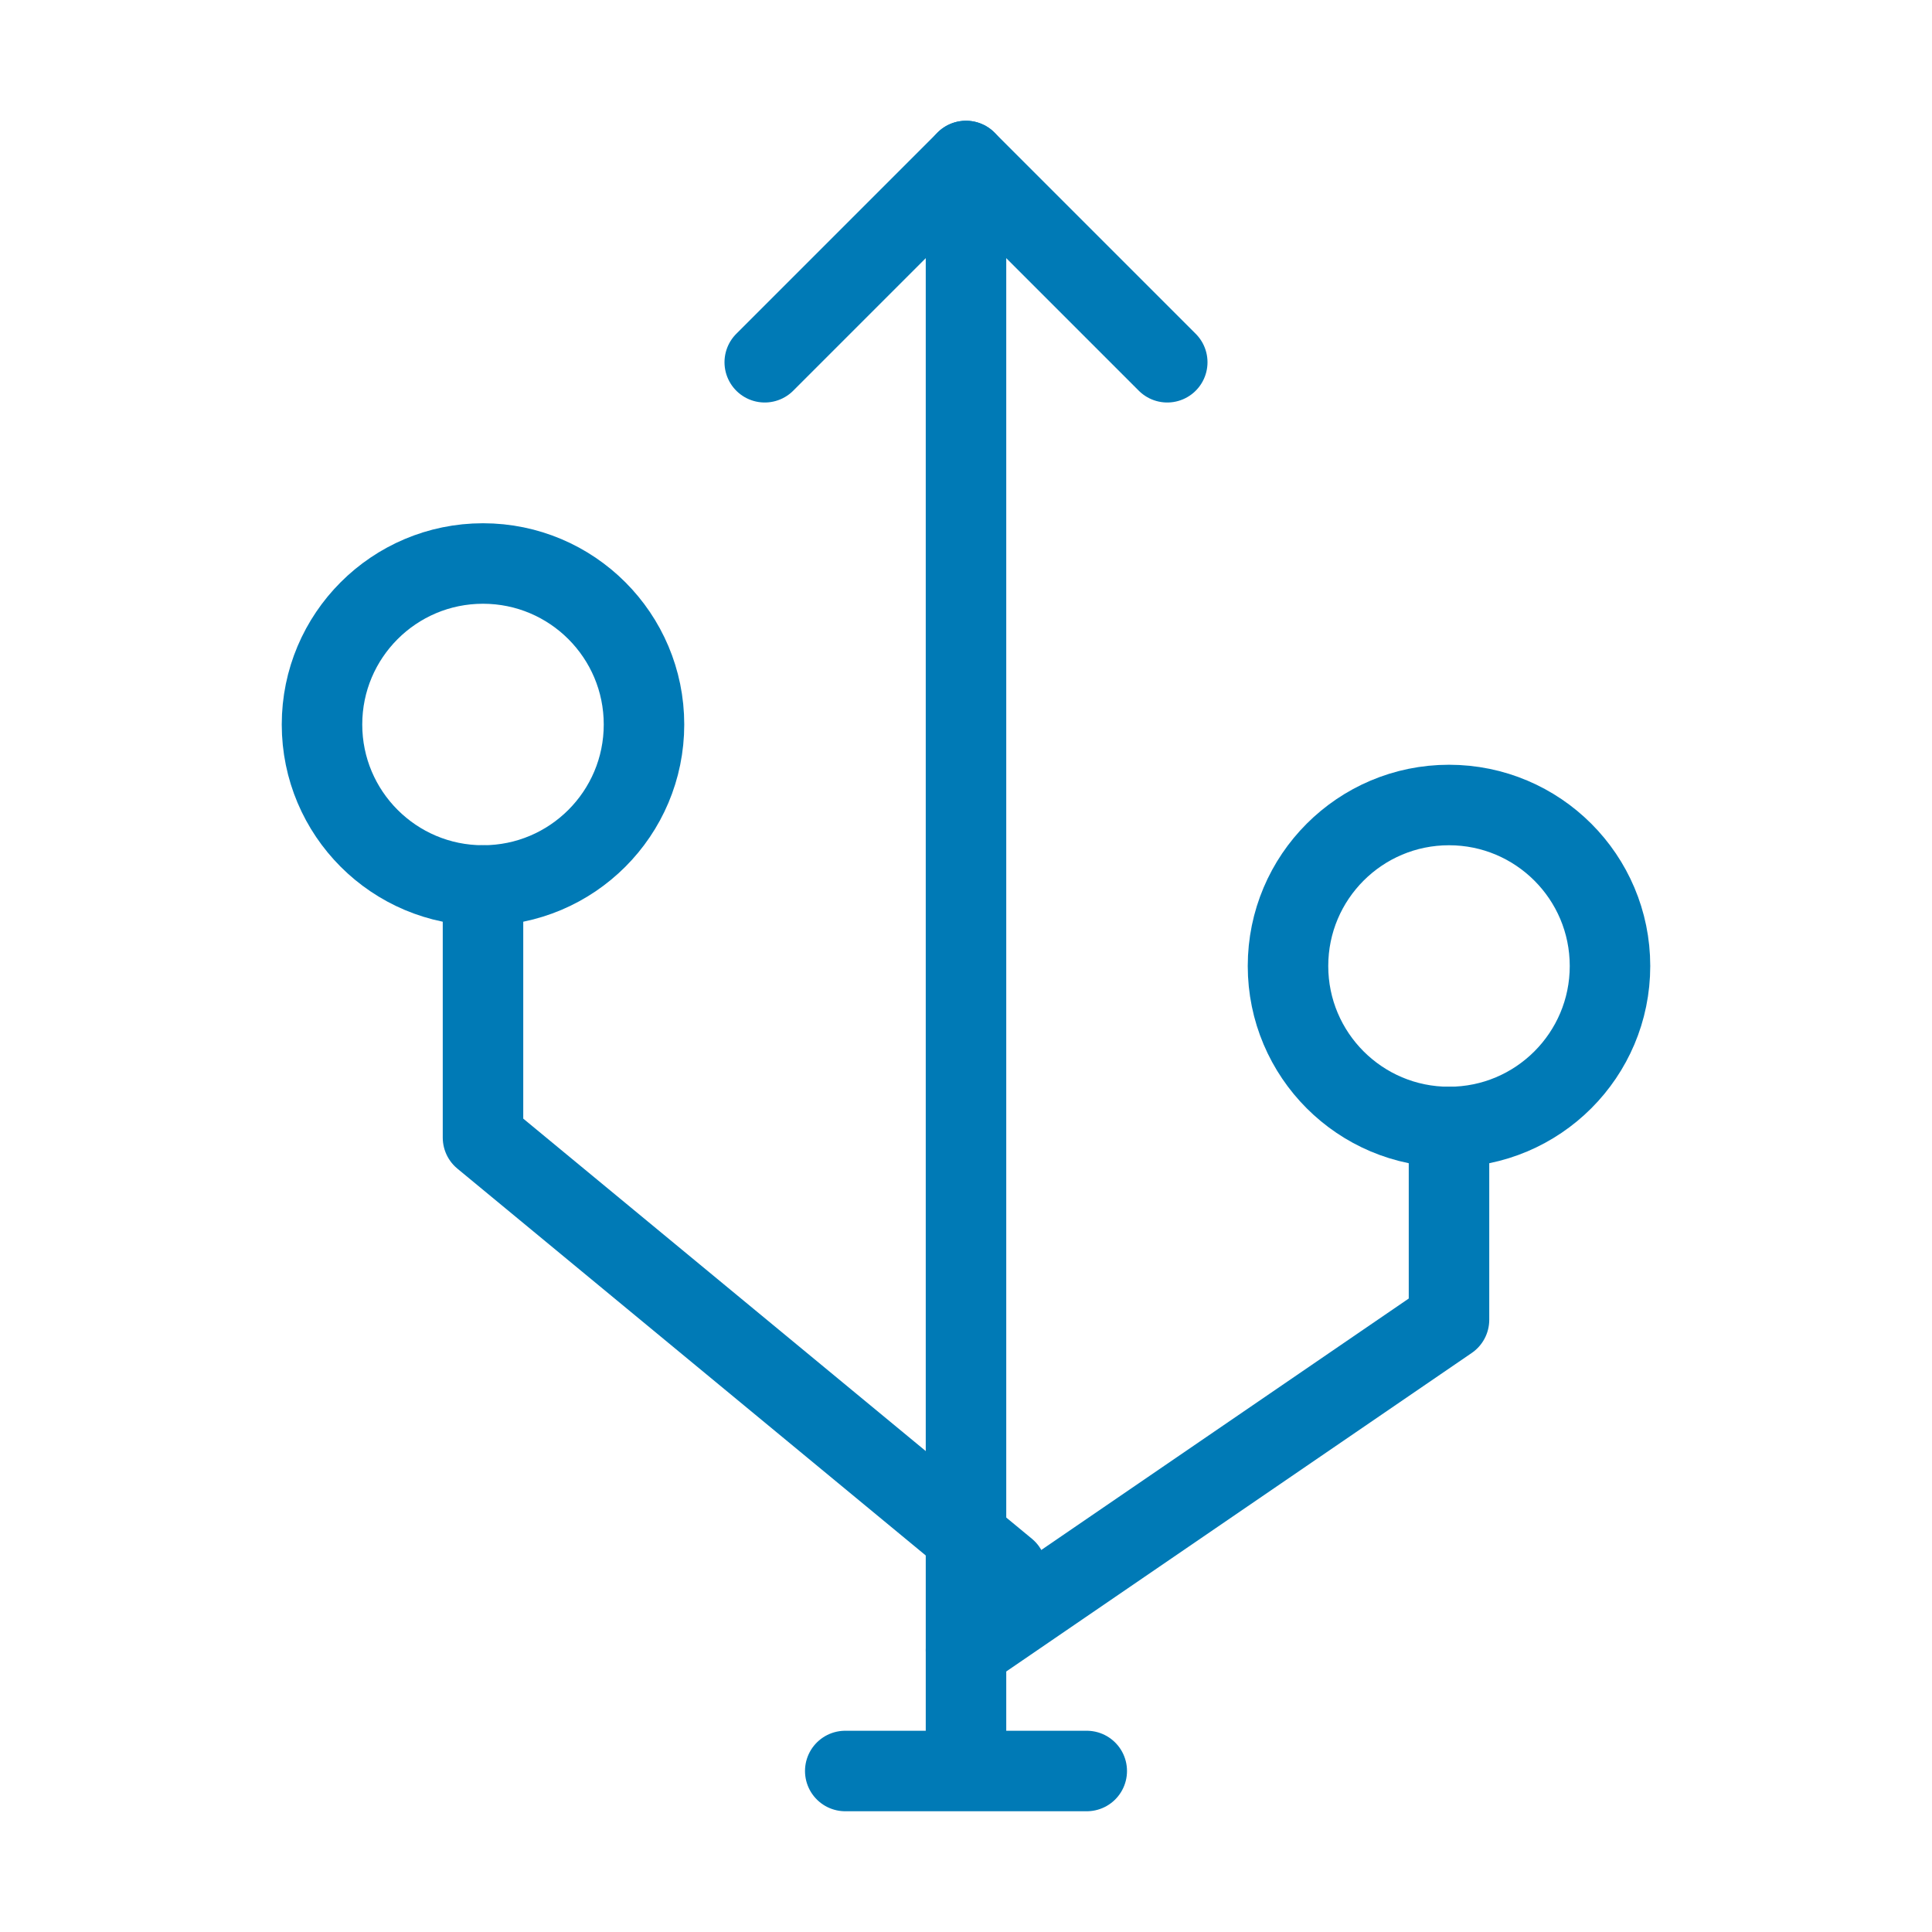
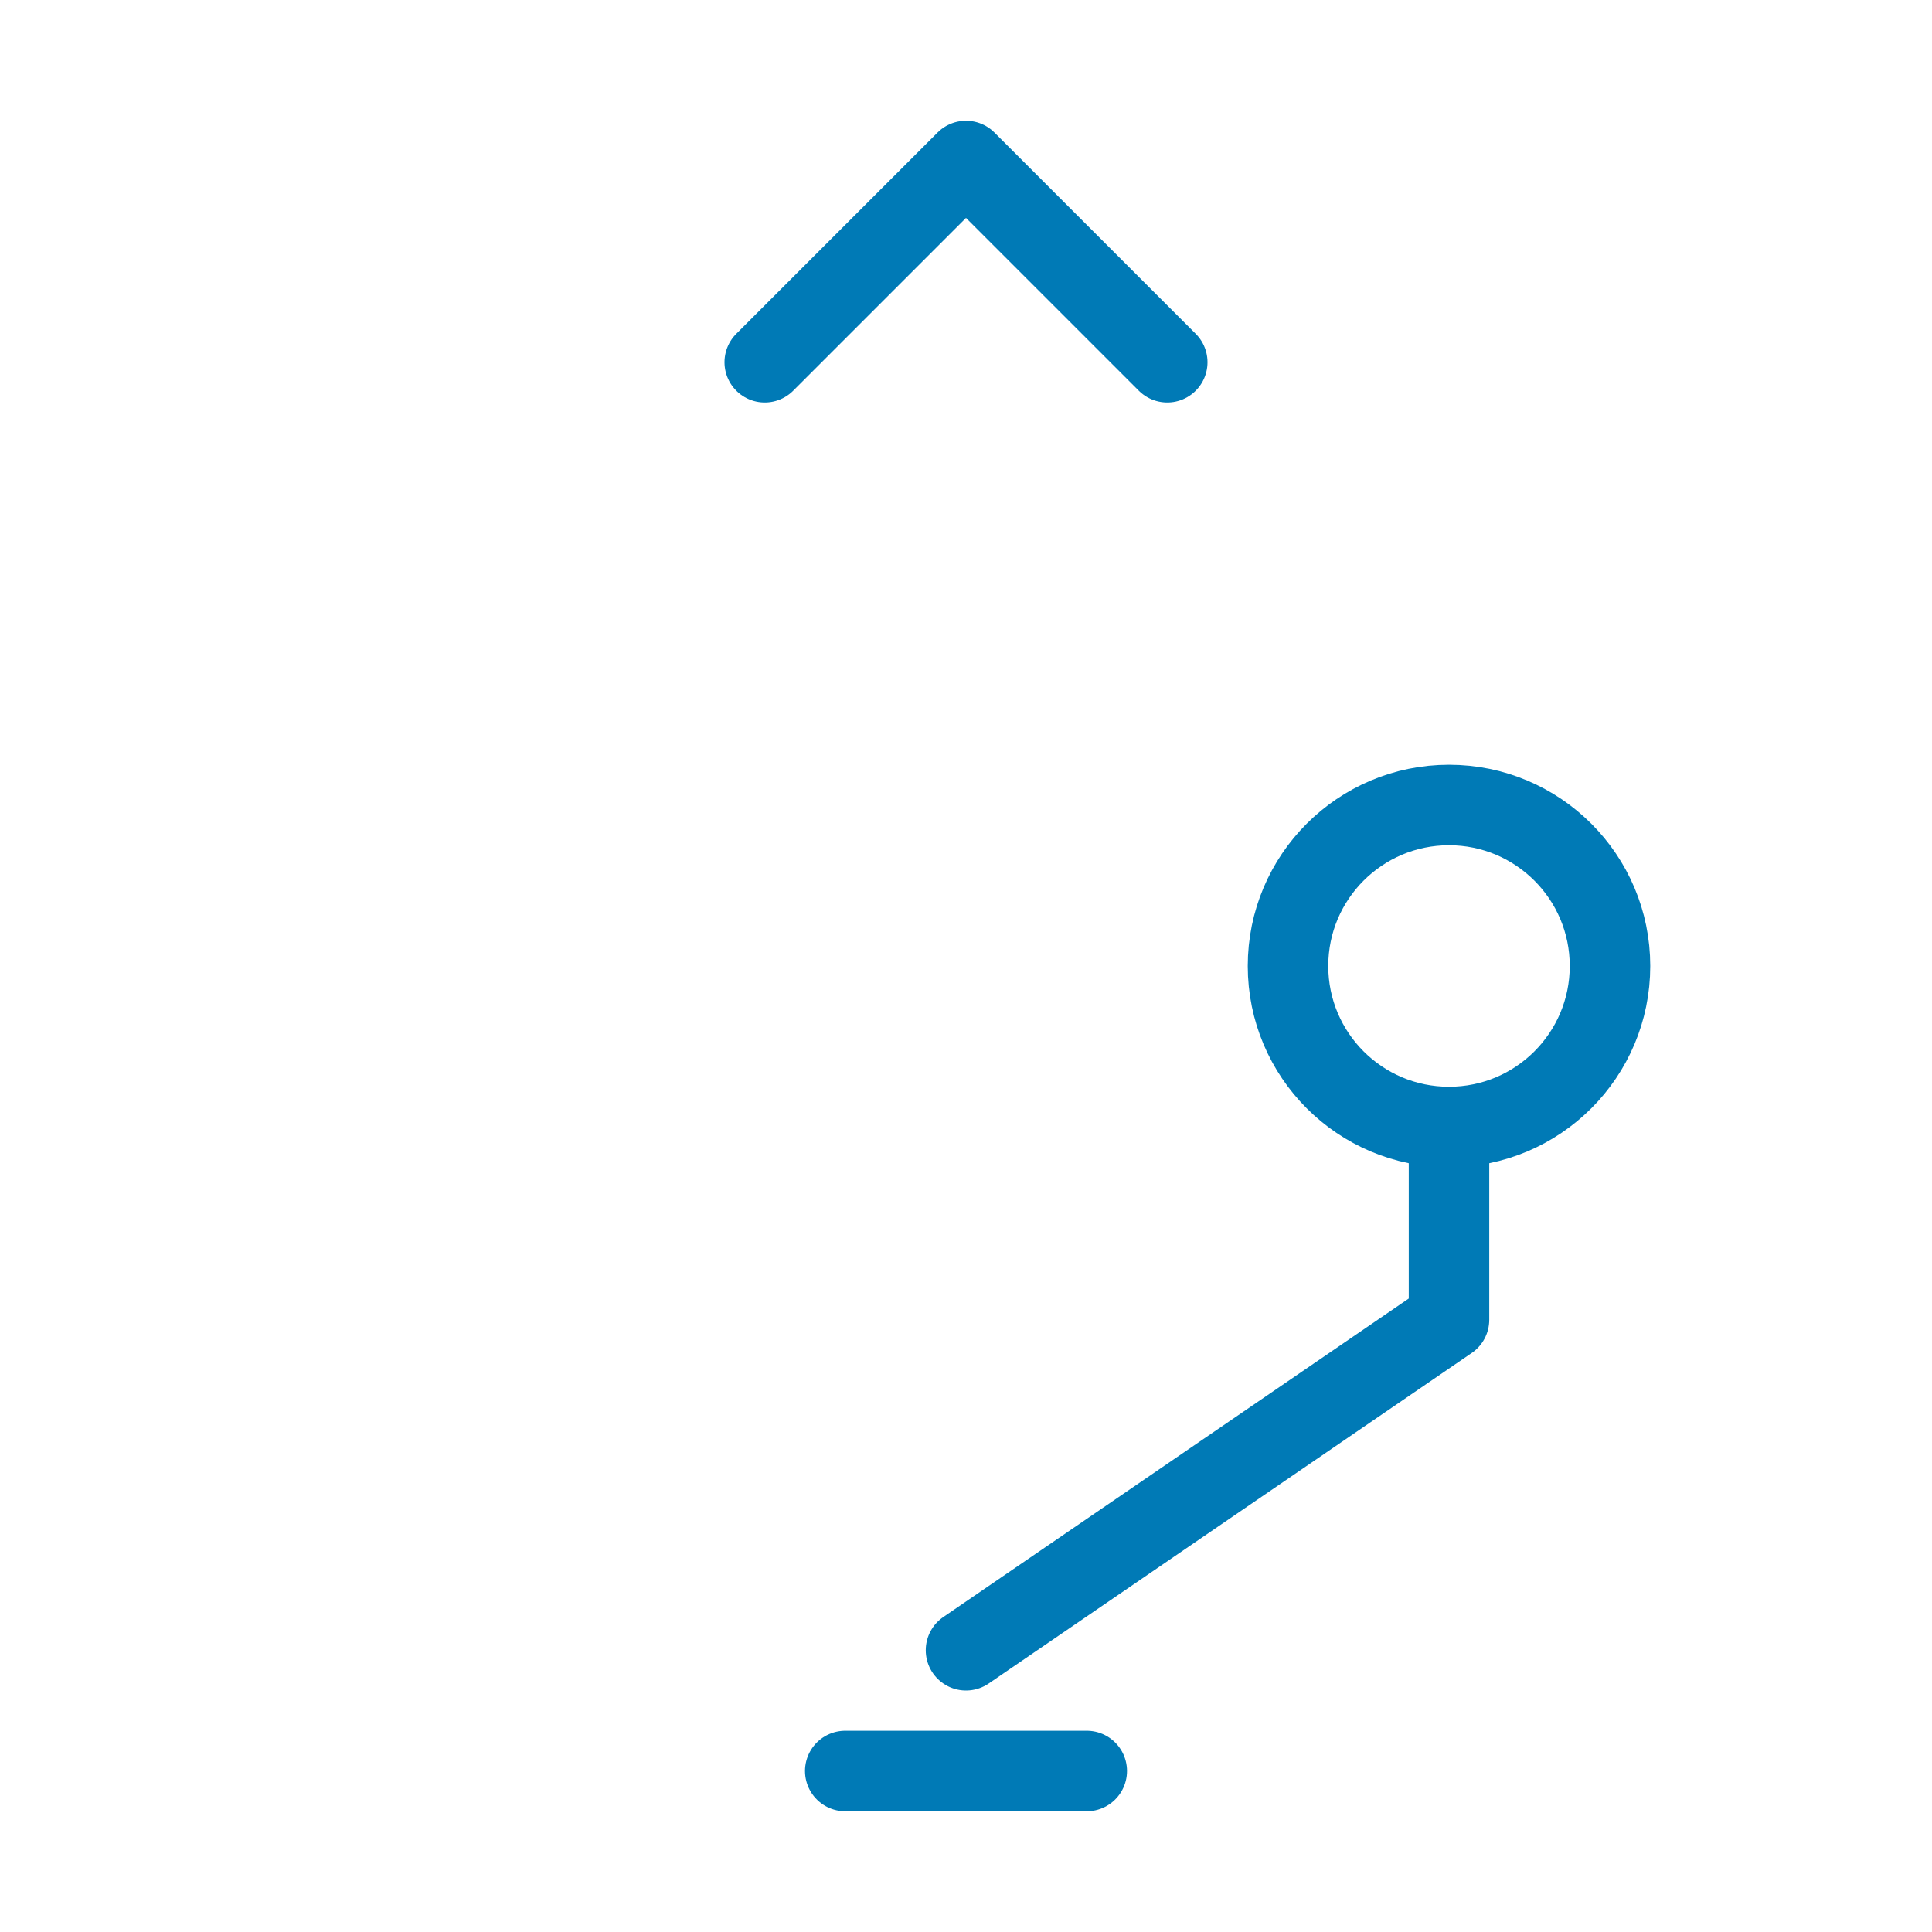
<svg xmlns="http://www.w3.org/2000/svg" width="24" height="24" viewBox="0 0 48 48" fill="none">
-   <path d="M12 22C14.209 22 16 20.209 16 18C16 15.791 14.209 14 12 14C9.791 14 8 15.791 8 18C8 20.209 9.791 22 12 22Z" fill="none" stroke="#007ab6" stroke-width="2" stroke-linejoin="round" />
  <path d="M36 28C38.209 28 40 26.209 40 24C40 21.791 38.209 20 36 20C33.791 20 32 21.791 32 24C32 26.209 33.791 28 36 28Z" fill="none" stroke="#007ab6" stroke-width="2" stroke-linejoin="round" />
  <path d="M19 9L24 4L29 9" stroke="#007ab6" stroke-width="2" stroke-linecap="round" stroke-linejoin="round" />
-   <path d="M25 39L12 28.263V22" stroke="#007ab6" stroke-width="2" stroke-linecap="round" stroke-linejoin="round" />
  <path d="M36 28V32.789L24 41" stroke="#007ab6" stroke-width="2" stroke-linecap="round" stroke-linejoin="round" />
-   <path d="M24 4V43" stroke="#007ab6" stroke-width="2" stroke-linecap="round" stroke-linejoin="round" />
  <path d="M21 44H27" stroke="#007ab6" stroke-width="2" stroke-linecap="round" stroke-linejoin="round" />
</svg>